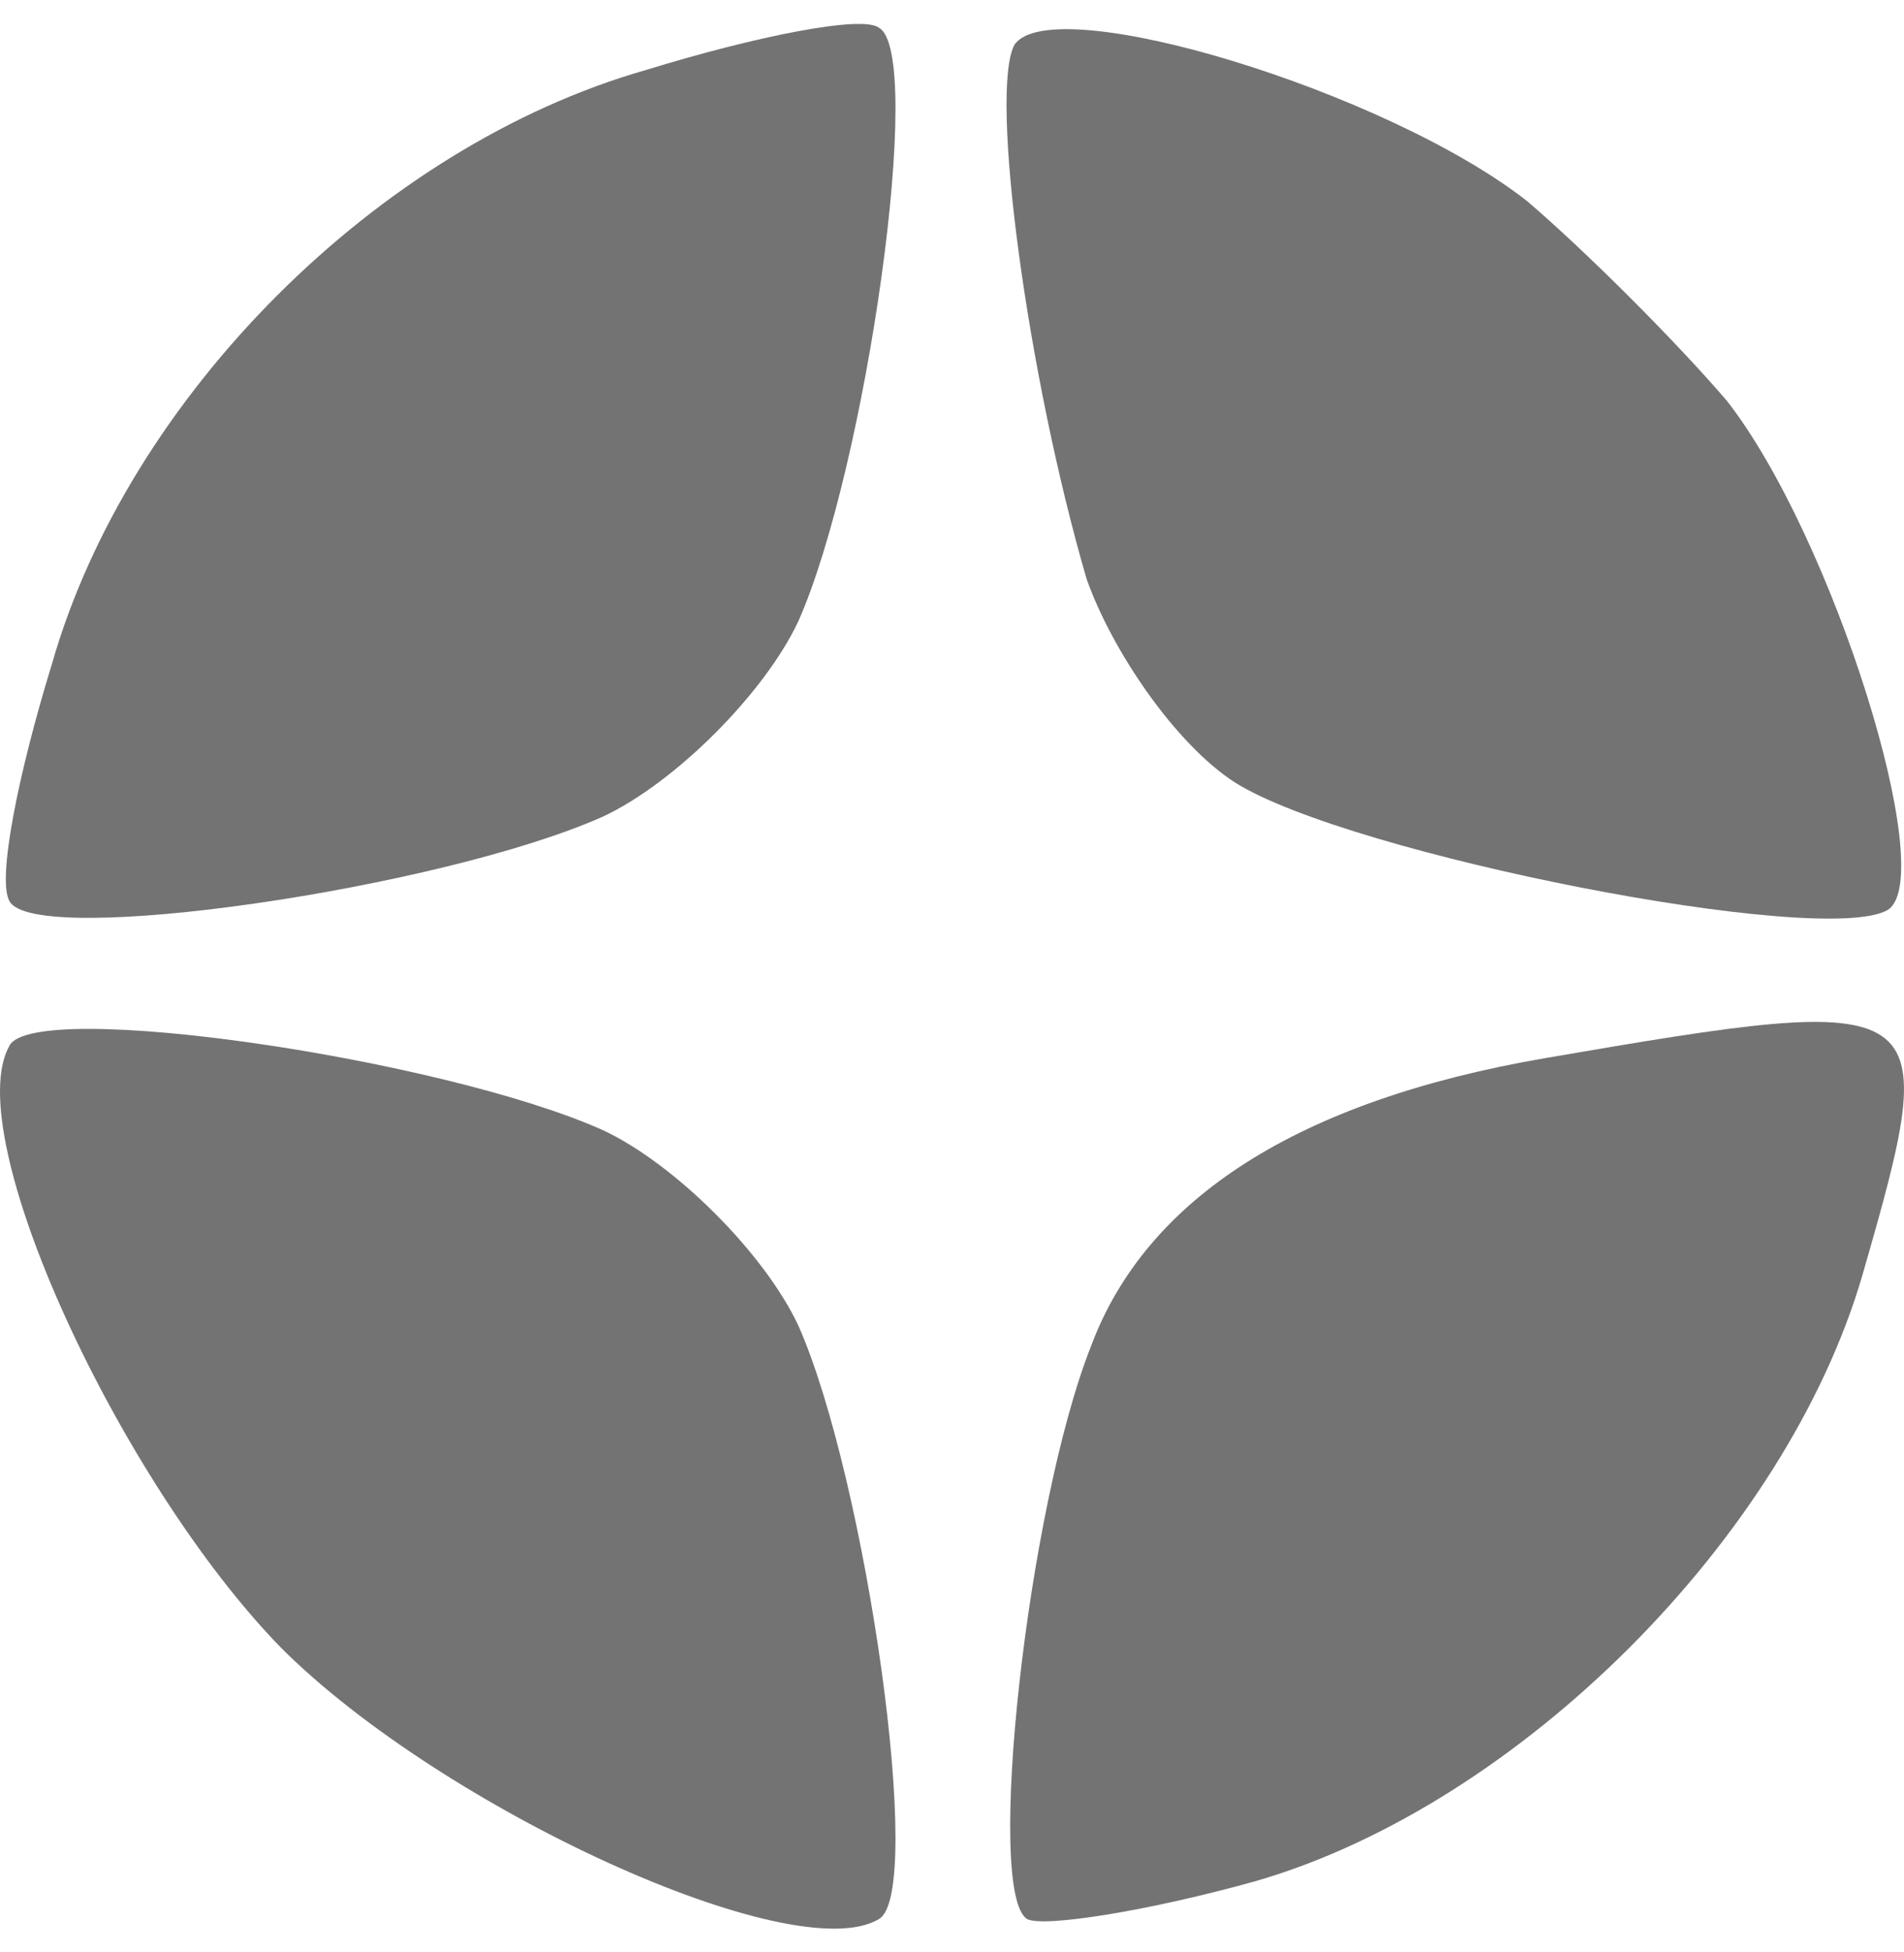
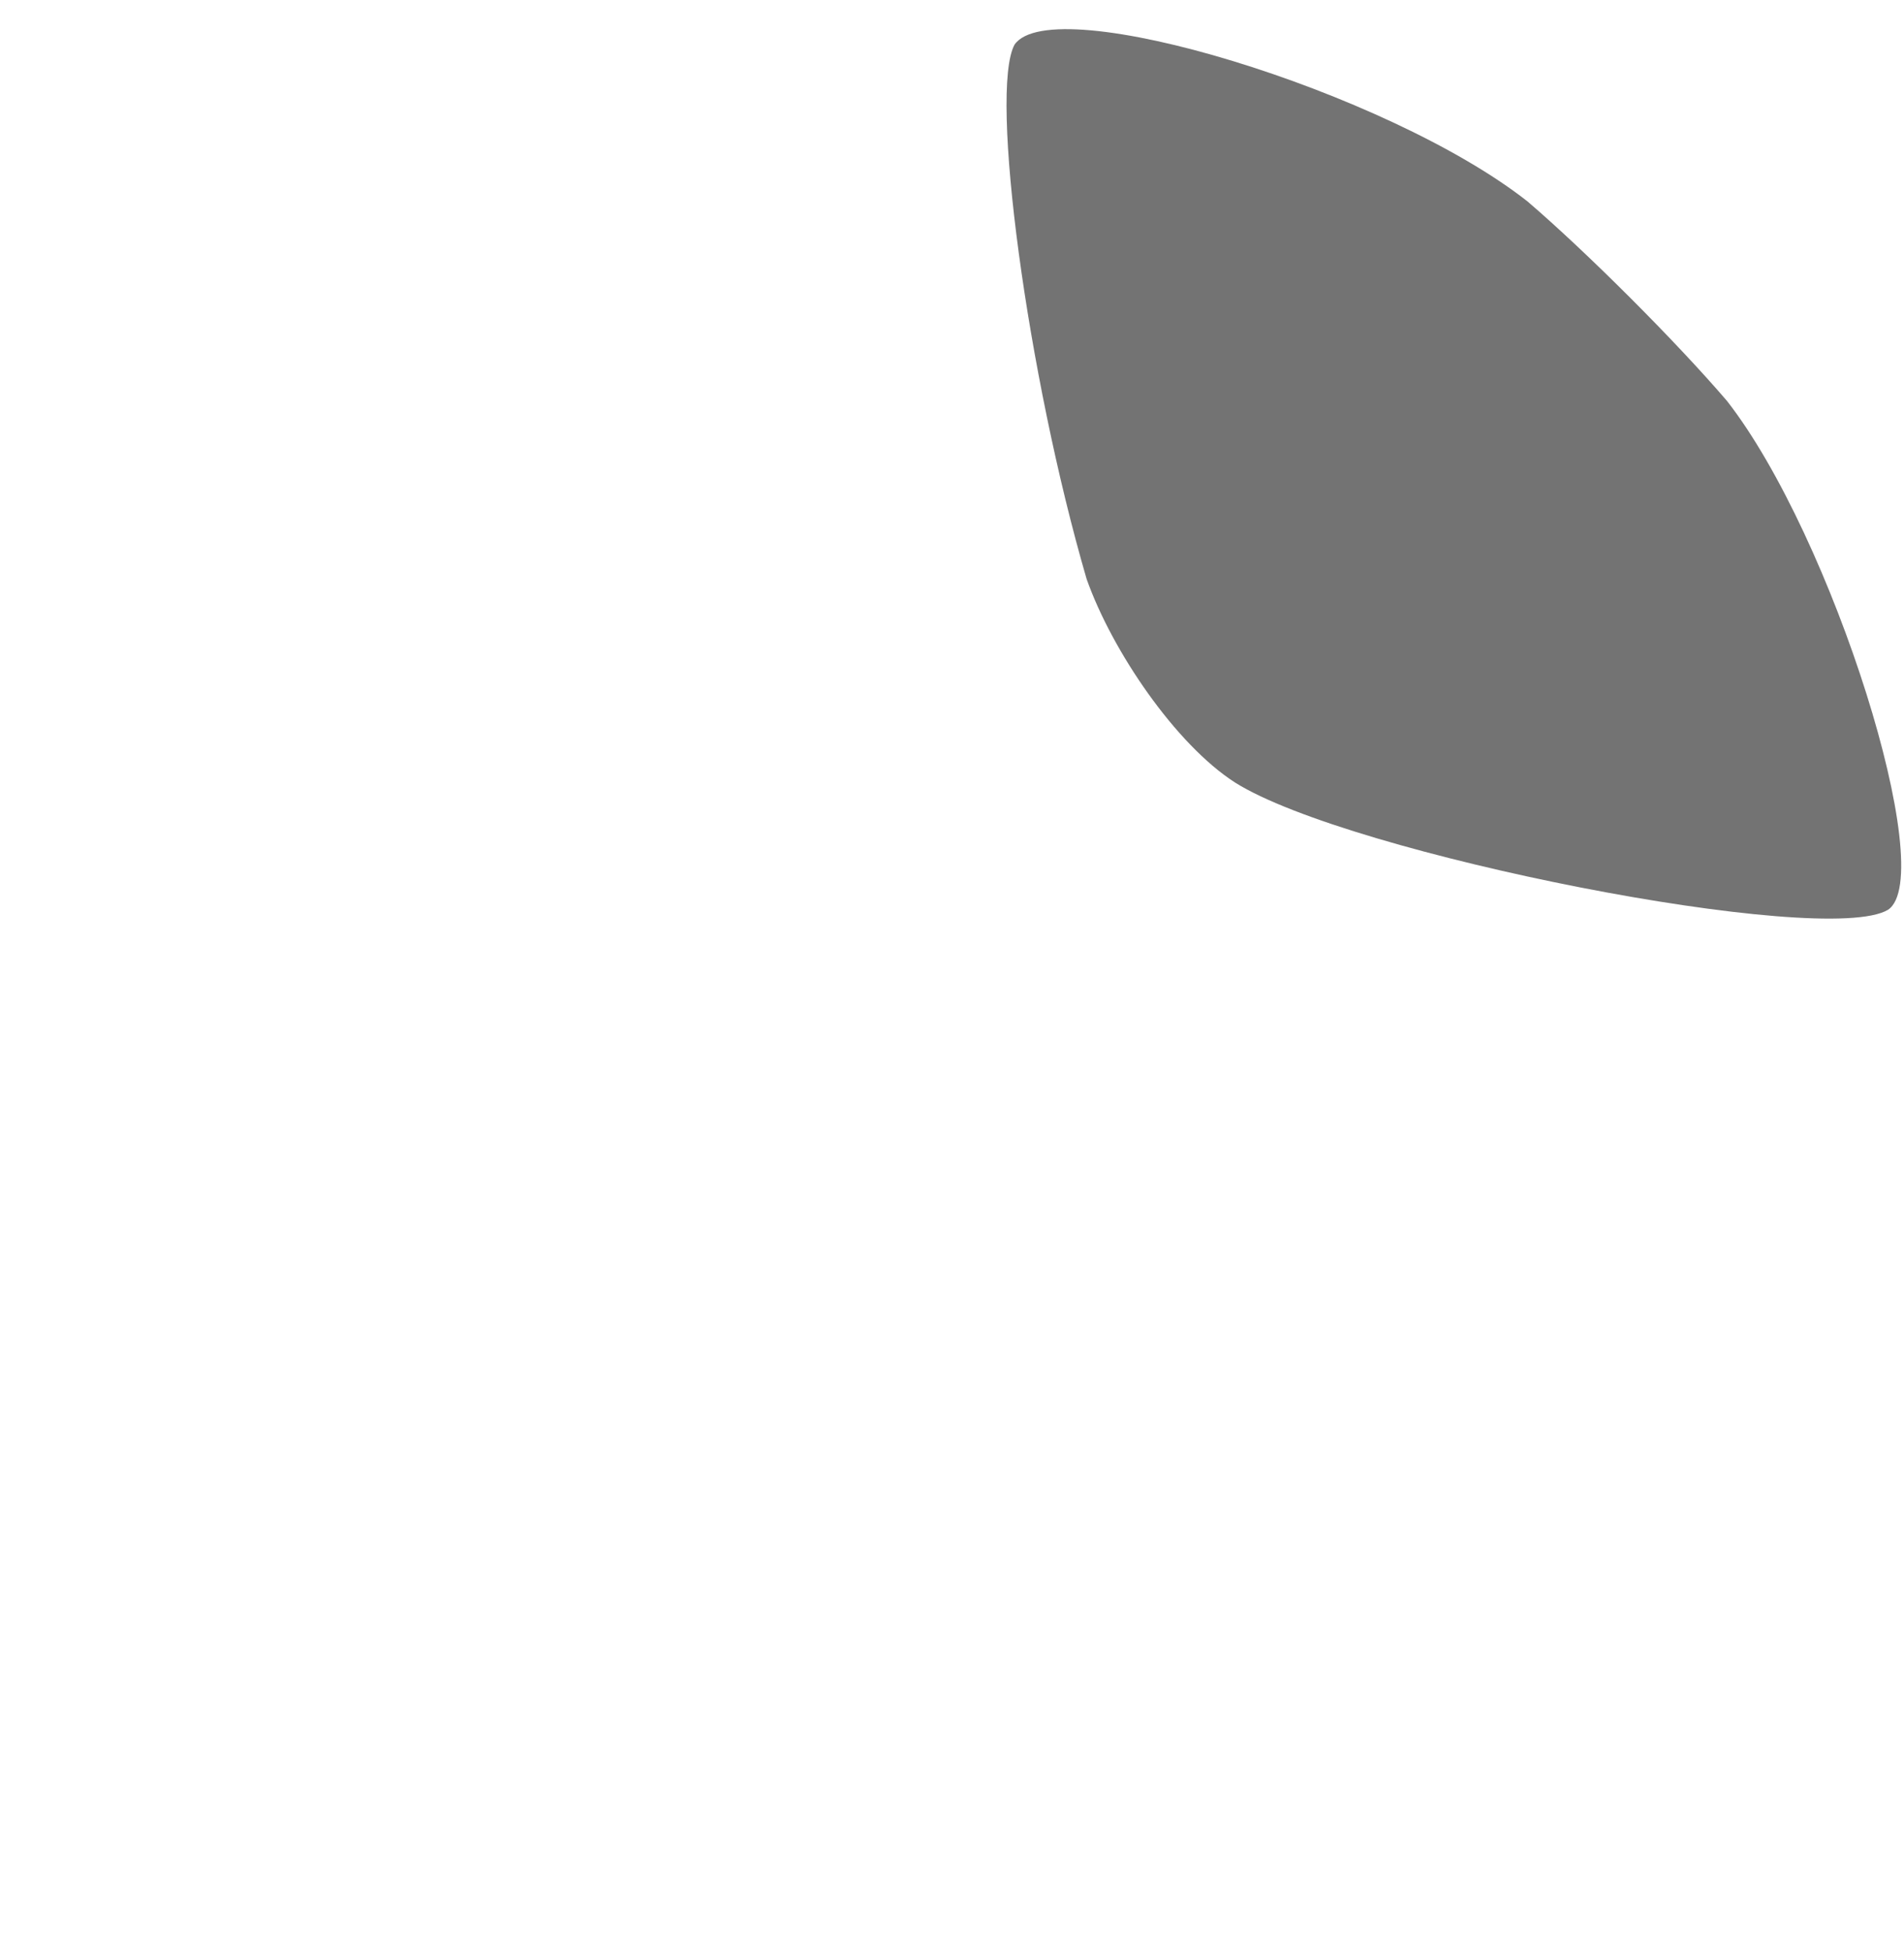
<svg xmlns="http://www.w3.org/2000/svg" width="40" height="41" viewBox="0 0 40 41" fill="none">
-   <path d="M13.563 1.472C7.951 3.075 2.695 8.329 1.092 13.94C0.379 16.256 -0.066 18.482 0.201 18.927C0.735 19.907 9.287 18.66 12.673 17.146C14.187 16.434 16.058 14.563 16.77 13.05C18.196 9.843 19.443 1.115 18.463 0.581C18.107 0.314 15.88 0.759 13.563 1.472Z" fill="#737373" />
  <path d="M21.314 0.937C20.779 1.917 21.581 7.884 22.828 12.159C23.363 13.672 24.699 15.632 25.946 16.433C28.351 17.947 38.329 19.907 39.665 19.105C40.734 18.393 38.507 11.268 36.28 8.418C35.211 7.171 33.34 5.301 32.093 4.232C29.153 1.917 22.116 -0.221 21.314 0.937Z" fill="#737373" />
-   <path d="M0.201 21.955C-0.868 23.825 2.517 31.128 5.902 34.601C9.287 37.986 16.681 41.37 18.463 40.301C19.443 39.767 18.196 31.039 16.77 27.833C16.058 26.319 14.187 24.448 12.673 23.736C9.287 22.222 0.735 20.975 0.201 21.955Z" fill="#737373" />
-   <path d="M32.449 22.223C27.282 23.113 24.075 25.162 22.917 28.279C21.581 31.663 20.69 39.767 21.581 40.302C21.937 40.48 24.164 40.124 26.392 39.5C31.915 37.897 37.527 32.286 39.13 26.765C40.823 20.887 40.734 20.798 32.449 22.223Z" fill="#737373" />
</svg>